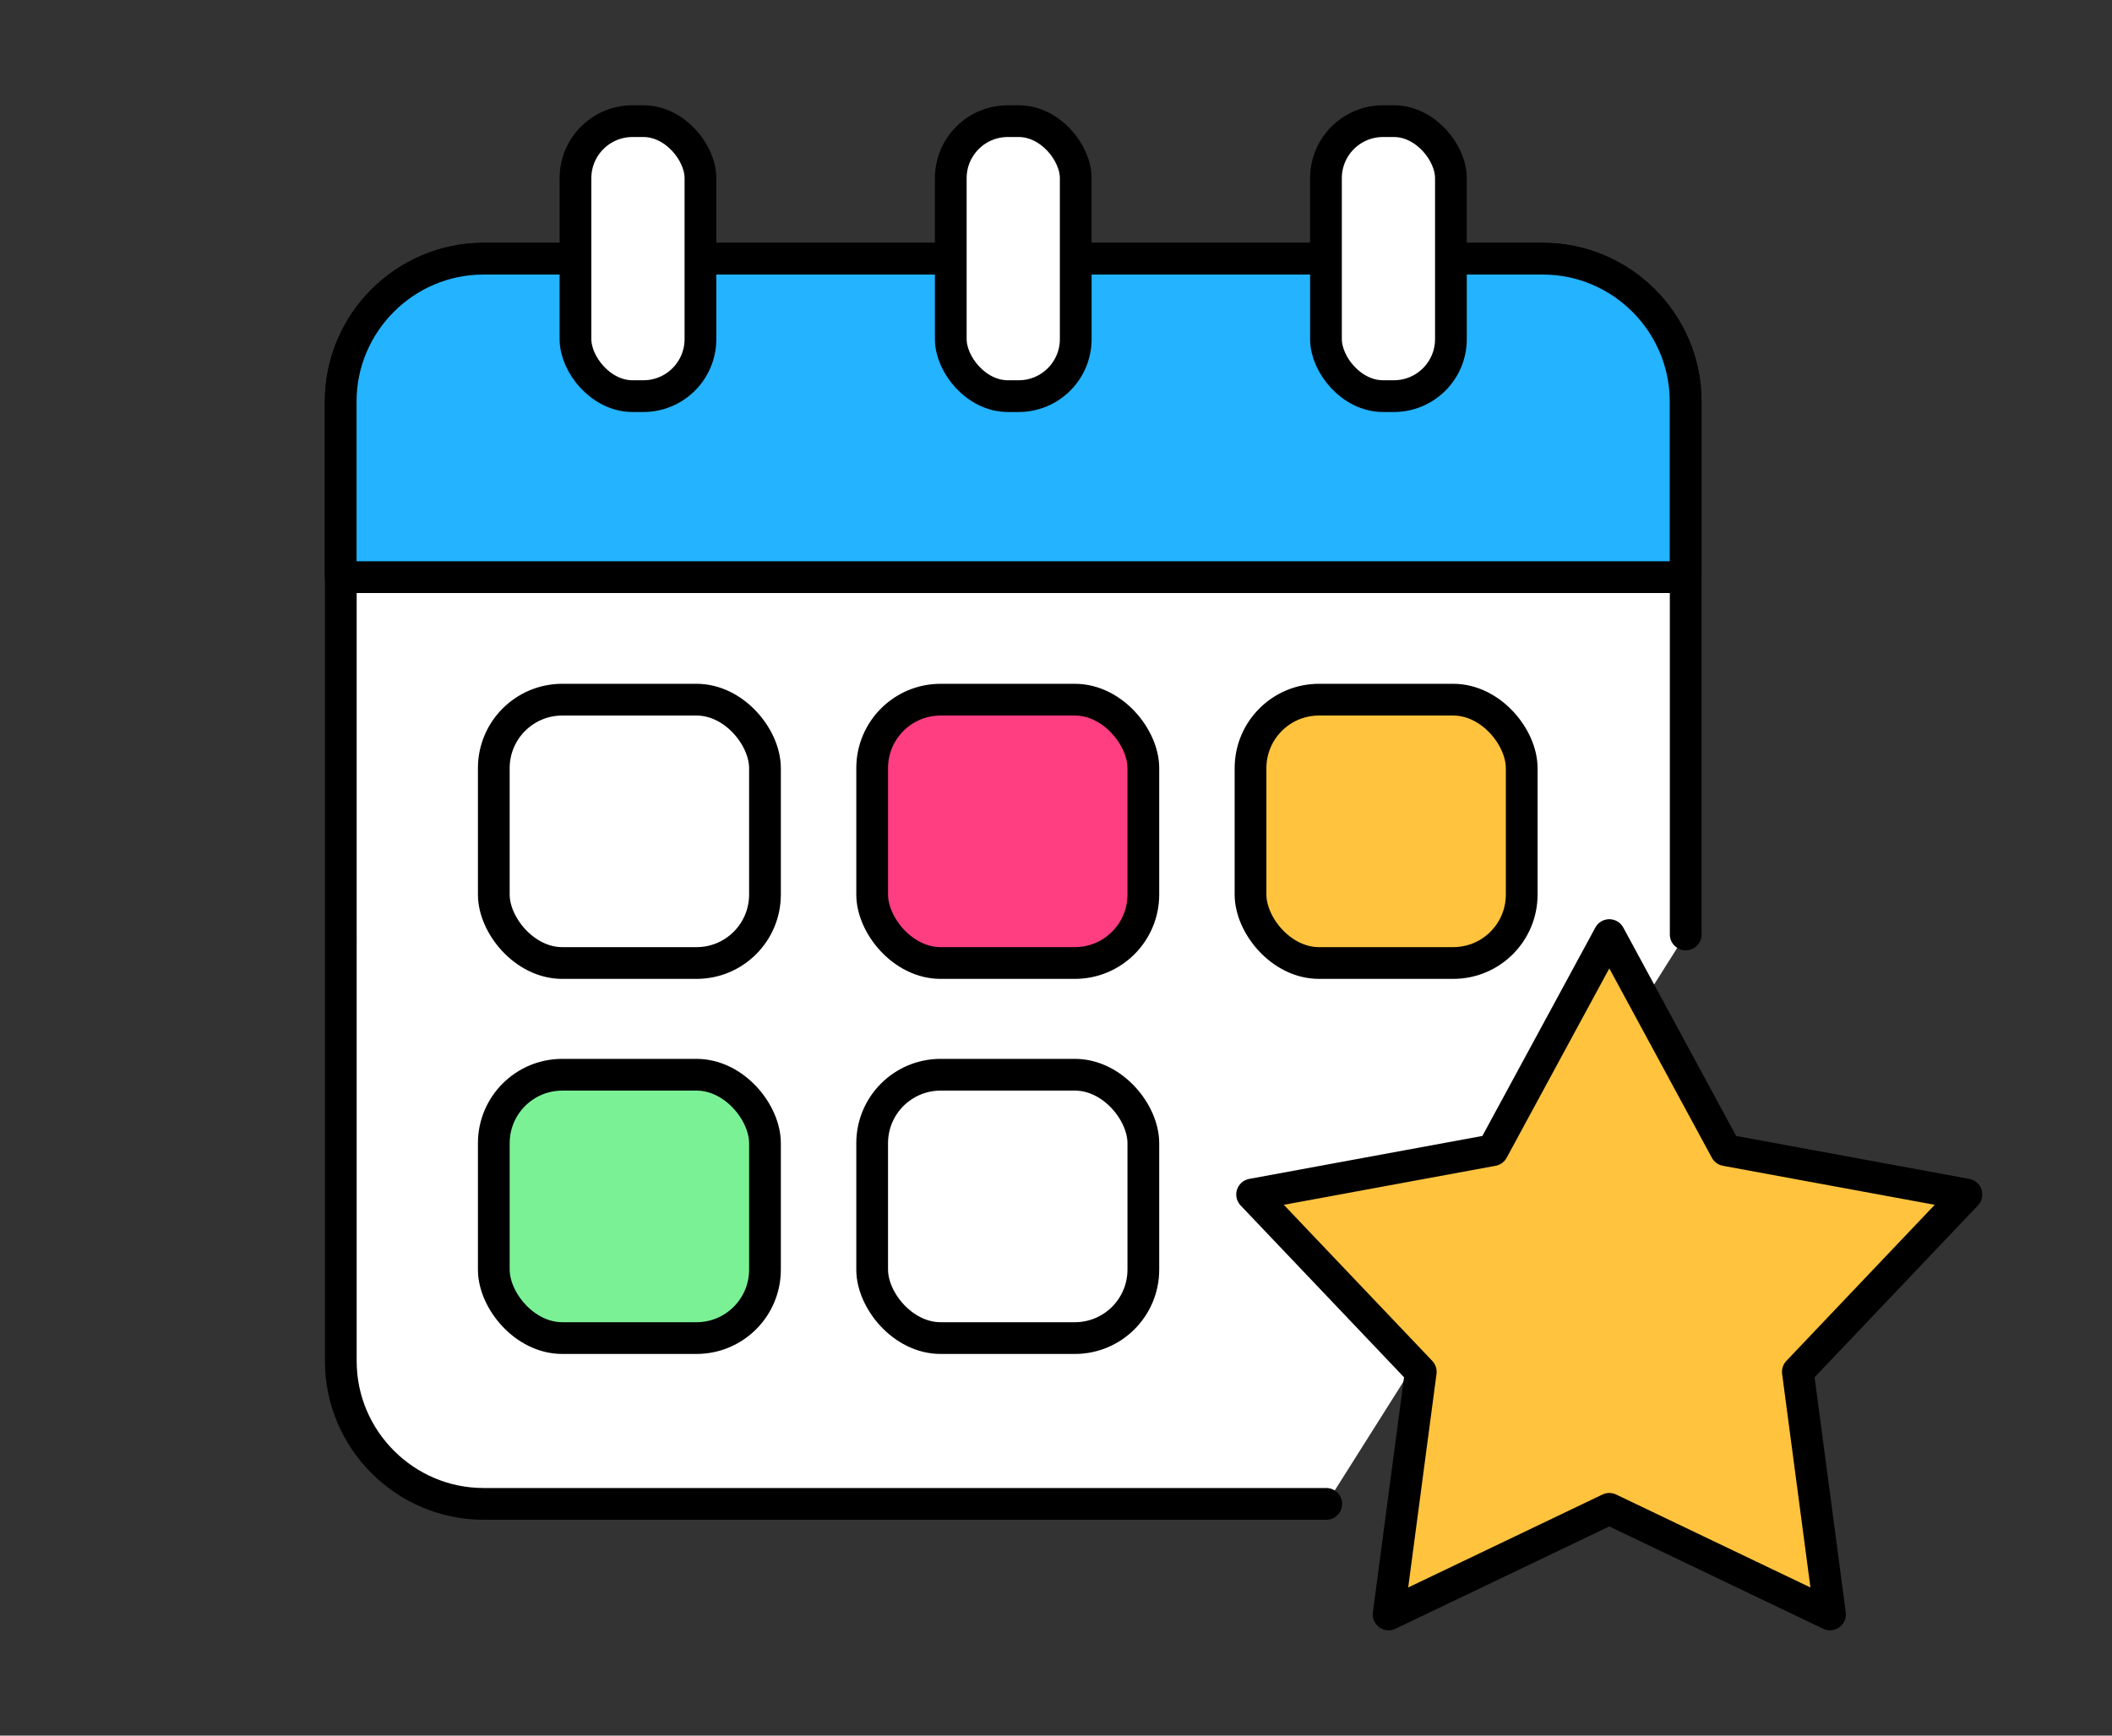
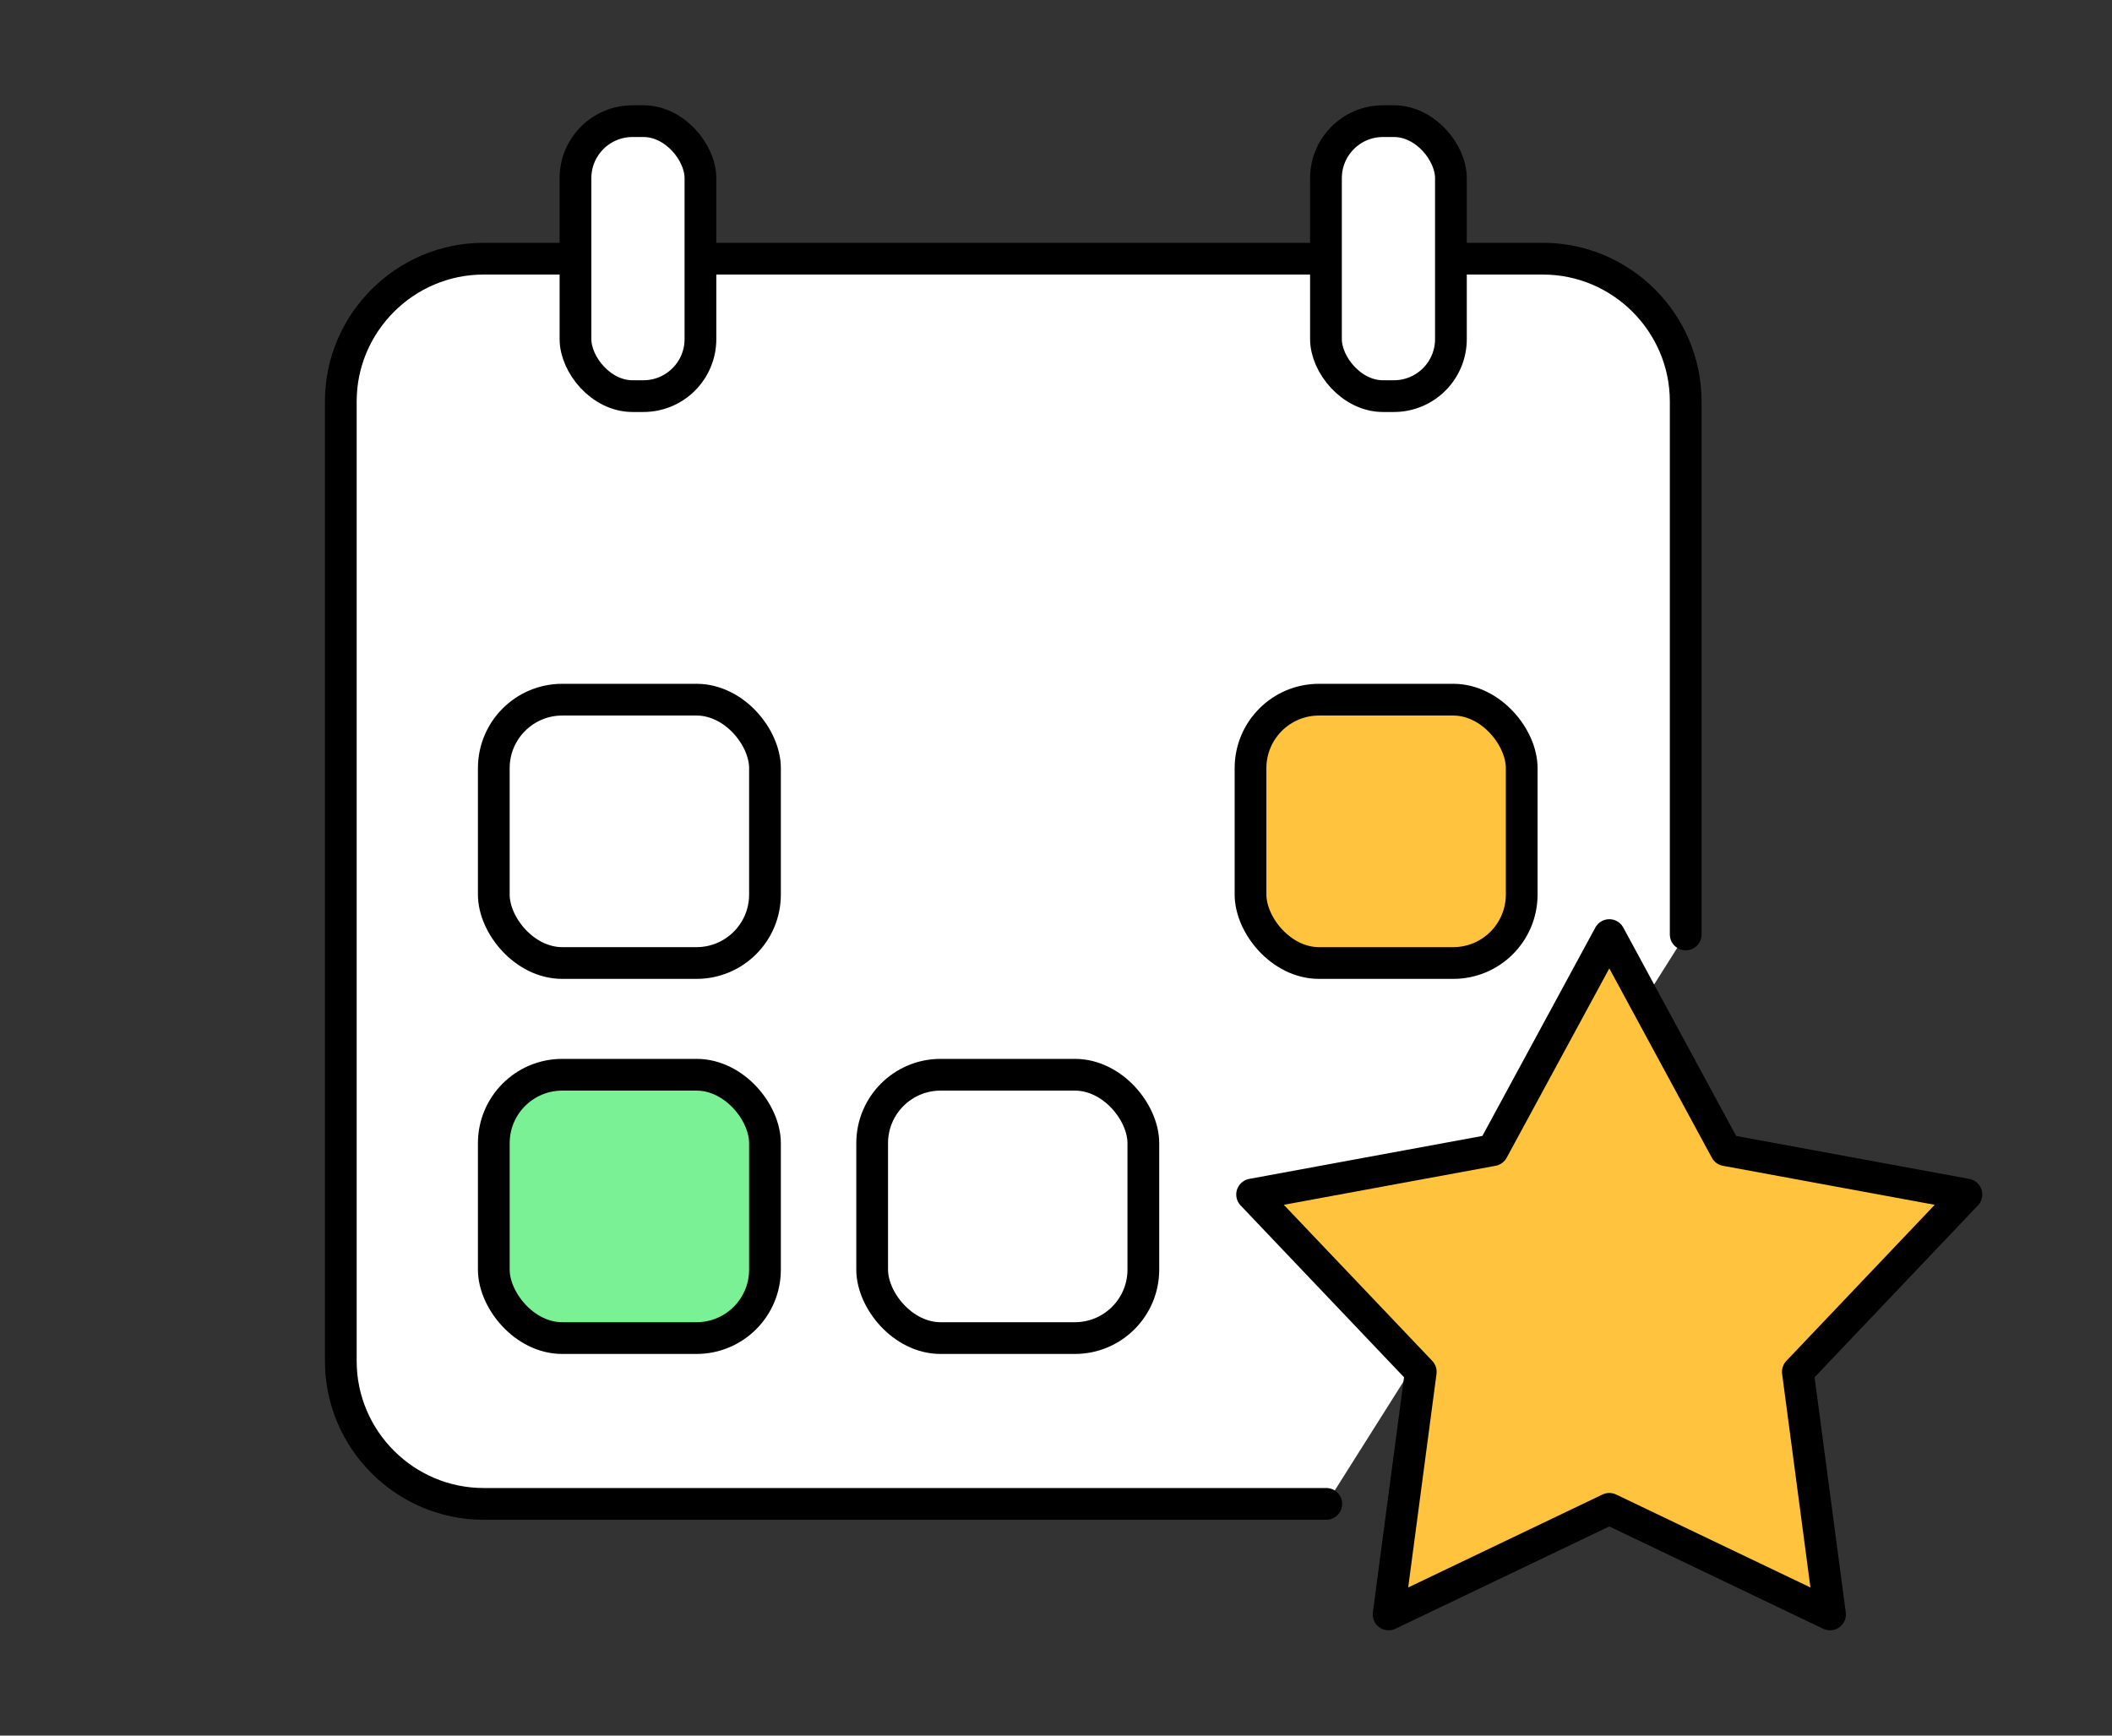
<svg xmlns="http://www.w3.org/2000/svg" id="Layer_1" version="1.1" viewBox="0 0 199.61 164.04">
  <rect x="0" y="0" width="199.61" height="164.04" fill="#333333" stroke="none" />
  <defs>
    <style>
      .st0 {
        fill: #7bf196;
      }

      .st0, .st1, .st2, .st3, .st4 {
        stroke: #000;
        stroke-linecap: round;
        stroke-linejoin: round;
        stroke-width: 3px;
      }

      .st1 {
        fill: #23b3ff;
      }

      .st2 {
        fill: #fff;
      }

      .st3 {
        fill: #ff3d81;
      }

      .st4 {
        fill: #ffc33e;
      }
    </style>
  </defs>
  <g>
    <path class="st2" d="M125.35,142.14H45.7c-7.42,0-13.49-6.07-13.49-13.49V37.94c0-7.42,6.07-13.49,13.49-13.49h100.13c7.42,0,13.49,6.07,13.49,13.49v50.38" />
    <path class="st2" d="M159.32,128.64" />
-     <path class="st1" d="M32.2,54.55v-16.61c0-7.42,6.07-13.49,13.49-13.49h100.13c7.42,0,13.49,6.07,13.49,13.49v16.61H32.2Z" />
-     <rect class="st2" x="89.86" y="11.45" width="11.81" height="25.99" rx="5.39" ry="5.39" />
    <rect class="st2" x="125.32" y="11.45" width="11.81" height="25.99" rx="5.39" ry="5.39" />
    <rect class="st2" x="54.39" y="11.45" width="11.81" height="25.99" rx="5.39" ry="5.39" />
    <g>
      <rect class="st2" x="46.67" y="66.13" width="25.63" height="24.89" rx="6.47" ry="6.47" />
      <rect class="st0" x="46.67" y="101.58" width="25.63" height="24.89" rx="6.47" ry="6.47" />
    </g>
    <g>
-       <rect class="st3" x="82.43" y="66.13" width="25.63" height="24.89" rx="6.47" ry="6.47" />
      <rect class="st2" x="82.43" y="101.58" width="25.63" height="24.89" rx="6.47" ry="6.47" />
    </g>
    <rect class="st4" x="118.19" y="66.13" width="25.63" height="24.89" rx="6.47" ry="6.47" />
  </g>
  <polygon class="st4" points="152.1 88.38 163.11 108.71 185.85 112.9 169.92 129.66 172.96 152.59 152.1 142.61 131.24 152.59 134.28 129.66 118.34 112.9 141.08 108.71 152.1 88.38" />
</svg>